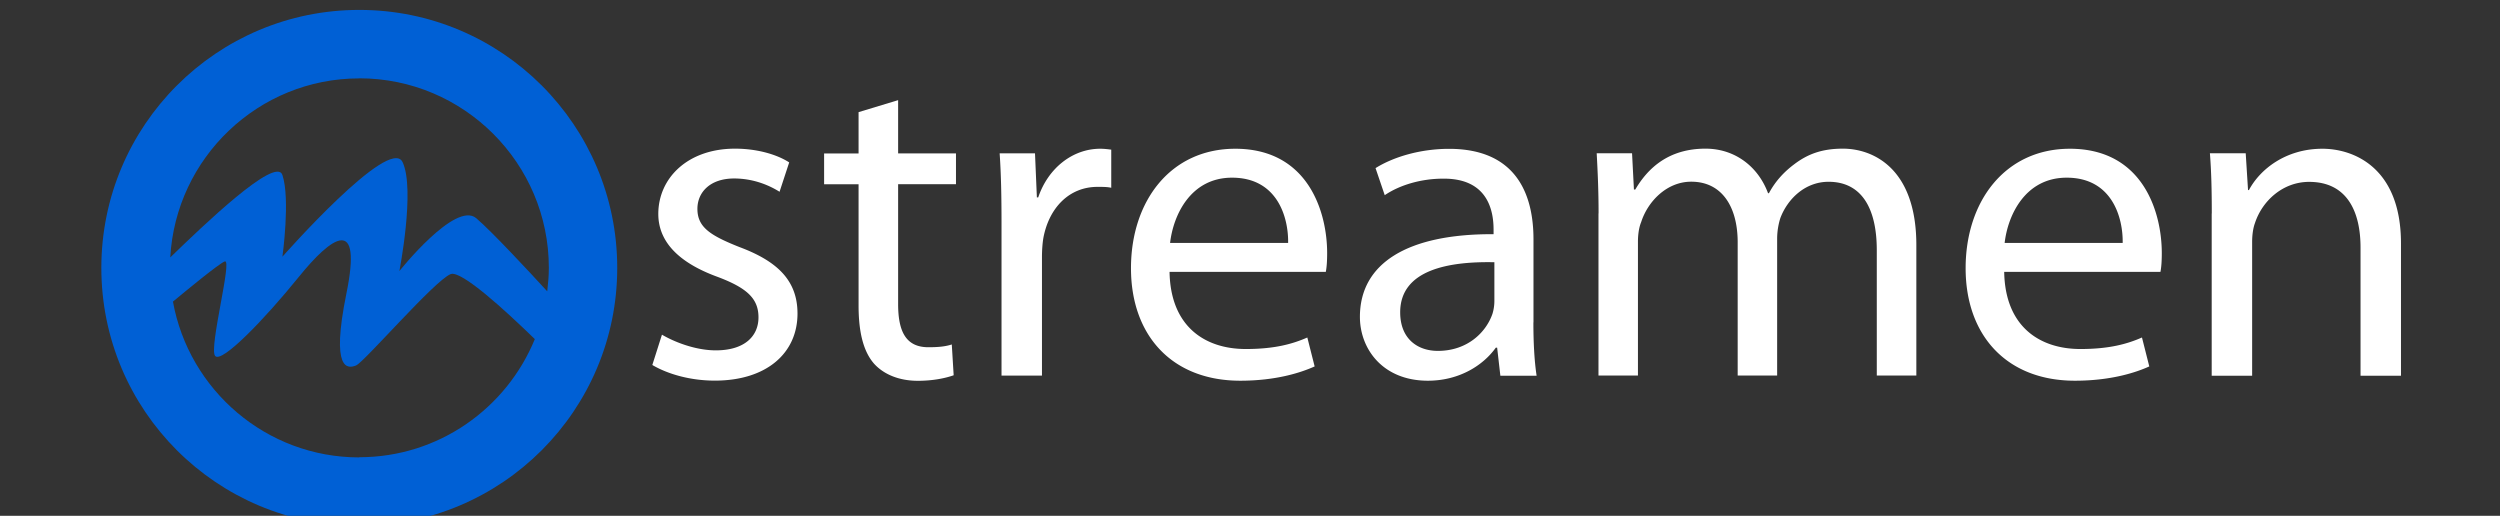
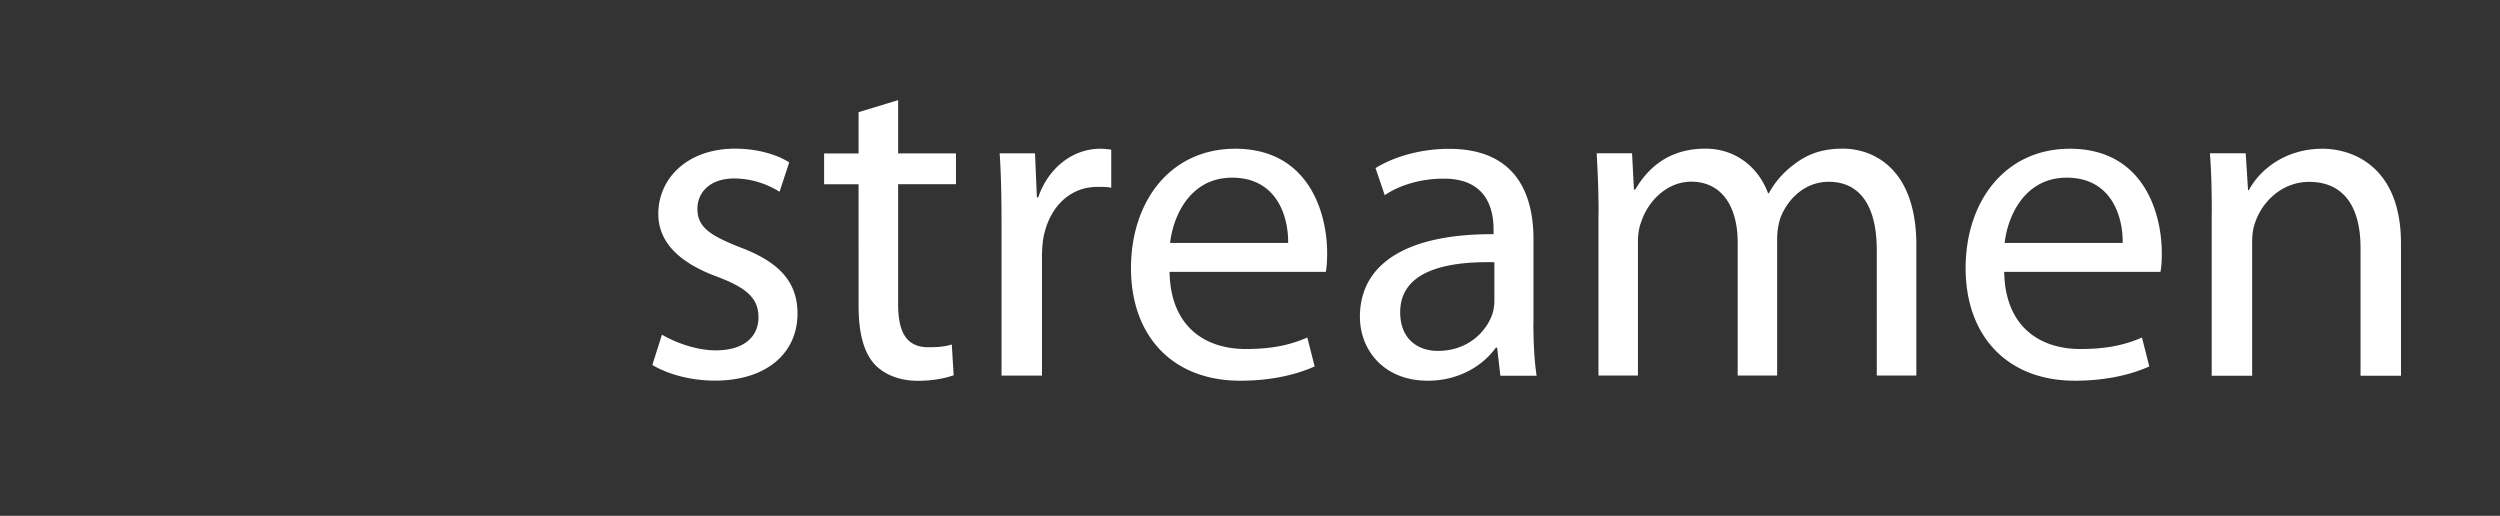
<svg xmlns="http://www.w3.org/2000/svg" viewBox="0 0 280 57.77">
  <rect x="0" y="0" width="280" height="57.77" fill="#333333" stroke="none" />
  <path d="M74.15 37.49c1.39.82 3.76 1.75 6.02 1.75 3.24 0 4.78-1.6 4.78-3.7s-1.29-3.29-4.58-4.53c-4.53-1.65-6.64-4.06-6.64-7.05 0-4.01 3.29-7.31 8.59-7.31 2.52 0 4.73.67 6.07 1.54l-1.08 3.29c-.98-.62-2.78-1.49-5.09-1.49-2.68 0-4.11 1.54-4.11 3.4 0 2.06 1.44 2.98 4.68 4.27 4.27 1.59 6.53 3.75 6.53 7.46 0 4.42-3.45 7.51-9.26 7.51-2.73 0-5.25-.72-7-1.75l1.08-3.4Zm26.44-26.28v5.97h6.48v3.45h-6.48v13.42c0 3.09.88 4.84 3.39 4.84 1.24 0 1.96-.1 2.62-.31l.21 3.45c-.88.31-2.26.62-4.01.62-2.11 0-3.81-.72-4.89-1.9-1.23-1.39-1.75-3.6-1.75-6.53V20.64H92.3v-3.45h3.86v-4.63l4.42-1.34Zm11.58 13.73c0-2.93-.05-5.45-.21-7.77h3.96l.21 4.94h.15c1.13-3.34 3.91-5.45 6.94-5.45.46 0 .82.05 1.24.1v4.27c-.46-.1-.93-.1-1.54-.1-3.19 0-5.45 2.37-6.07 5.76-.1.62-.15 1.39-.15 2.11v13.27h-4.53V24.94Zm18.82 5.51c.1 6.12 3.96 8.64 8.54 8.64 3.24 0 5.25-.57 6.89-1.29l.82 3.24c-1.6.72-4.37 1.6-8.33 1.6-7.67 0-12.24-5.09-12.24-12.6s4.42-13.38 11.68-13.38c8.18 0 10.29 7.1 10.29 11.68 0 .93-.05 1.59-.15 2.11H131Zm13.28-3.24c.05-2.83-1.18-7.31-6.28-7.31-4.63 0-6.58 4.17-6.94 7.31h13.22Zm27.47 8.9c0 2.16.1 4.27.36 5.97h-4.06l-.36-3.14h-.15c-1.39 1.95-4.06 3.7-7.61 3.7-5.04 0-7.61-3.55-7.61-7.15 0-6.02 5.35-9.31 14.97-9.26v-.51c0-2.01-.57-5.76-5.66-5.71-2.37 0-4.79.67-6.53 1.85l-1.03-3.03c2.06-1.29 5.09-2.16 8.23-2.16 7.61 0 9.46 5.2 9.46 10.13v9.31Zm-4.38-6.74c-4.94-.1-10.54.77-10.54 5.61 0 2.98 1.96 4.32 4.22 4.32 3.29 0 5.4-2.06 6.12-4.17.14-.47.21-.95.21-1.44v-4.32Zm11.68-5.46c0-2.62-.1-4.68-.21-6.74h3.96l.21 4.06h.15c1.39-2.37 3.7-4.58 7.87-4.58 3.34 0 5.92 2.06 7 4.99h.1c.77-1.44 1.8-2.47 2.83-3.24 1.49-1.13 3.09-1.75 5.45-1.75 3.35 0 8.23 2.16 8.23 10.8v14.61h-4.43V28.02c0-4.84-1.8-7.66-5.4-7.66-2.62 0-4.58 1.9-5.4 4.06a7.85 7.85 0 0 0-.36 2.26v15.38h-4.42V27.14c0-3.96-1.75-6.79-5.2-6.79-2.78 0-4.89 2.26-5.61 4.53-.26.62-.36 1.44-.36 2.21v14.97h-4.42V23.9Zm45.43 6.54c.1 6.12 3.96 8.64 8.54 8.64 3.24 0 5.25-.57 6.89-1.29l.82 3.24c-1.59.72-4.37 1.6-8.33 1.6-7.66 0-12.24-5.09-12.24-12.6s4.43-13.38 11.68-13.38c8.18 0 10.29 7.1 10.29 11.68 0 .93-.05 1.59-.15 2.11h-17.49Zm13.27-3.24c.05-2.83-1.18-7.31-6.27-7.31-4.63 0-6.59 4.17-6.95 7.31h13.22Zm9.98-3.3c0-2.62-.05-4.68-.21-6.74h4.01l.26 4.12h.1c1.23-2.32 4.12-4.63 8.23-4.63 3.45 0 8.8 2.06 8.8 10.6v14.82h-4.53V27.73c0-4.01-1.49-7.36-5.76-7.36-2.93 0-5.25 2.11-6.07 4.63-.21.57-.31 1.34-.31 2.11v14.97h-4.53V23.92Z" style="fill:#fff" />
-   <path d="M40.24 1.11C24.29 1.11 11.35 14.04 11.35 30s12.93 28.89 28.89 28.89S69.13 45.96 69.13 30 56.2 1.11 40.24 1.11m0 7.66c11.71 0 21.23 9.52 21.23 21.23 0 .89-.08 1.77-.18 2.63-2.06-2.25-6.23-6.73-7.95-8.19-2.33-1.98-8.61 5.92-8.61 5.92s1.79-9.15.36-12.2c-1.44-3.05-13.46 10.59-13.46 10.59s.9-6.46 0-9.15c-.73-2.18-8.96 5.74-12.56 9.23.62-11.16 9.86-20.05 21.17-20.05m0 42.45c-10.41 0-19.08-7.54-20.87-17.45 1.63-1.35 5.12-4.23 5.8-4.5.9-.36-1.79 9.69-1.08 10.58.72.9 5.56-4.13 9.33-8.79 3.77-4.67 7.18-7 5.38 1.79-1.79 8.79.18 8.43 1.08 8.07.9-.36 8.79-9.51 10.59-10.23 1.18-.47 6.15 4.09 9.43 7.28-3.17 7.75-10.78 13.23-19.66 13.23" style="fill:#0060d5" />
</svg>